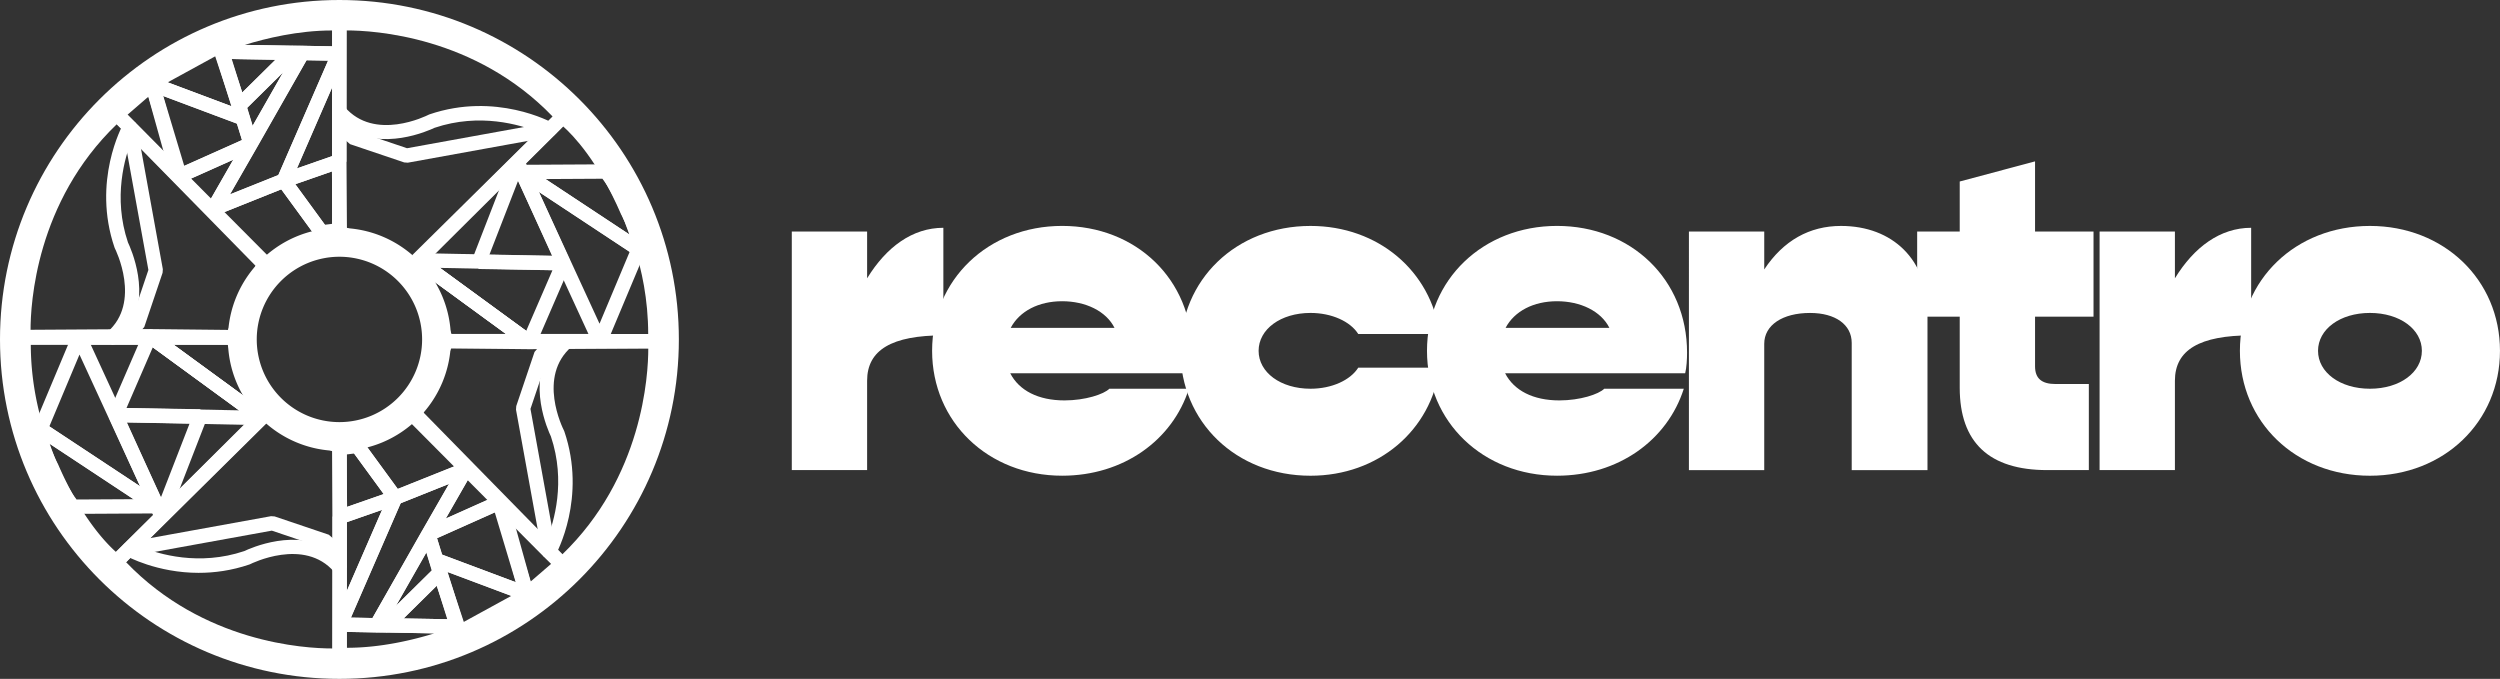
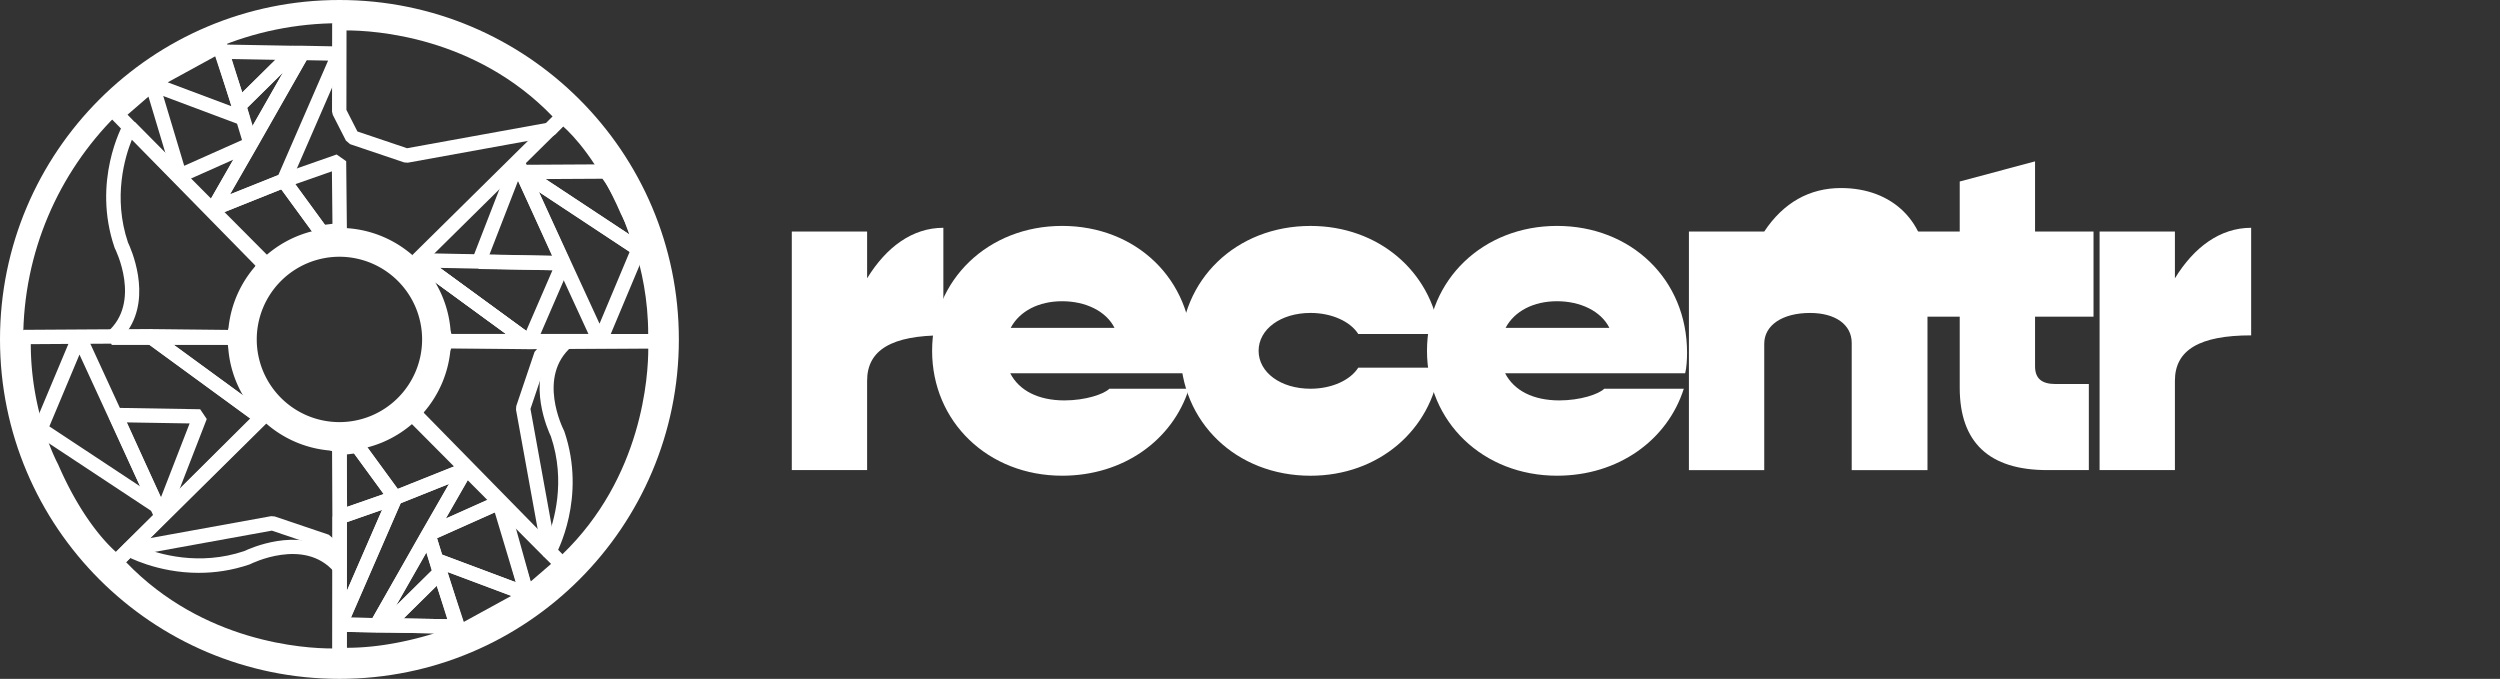
<svg xmlns="http://www.w3.org/2000/svg" xmlns:xlink="http://www.w3.org/1999/xlink" viewBox="0 0 115.775 31.438">
  <rect x="0" y="0" width="115.775" height="31.438" fill="#333333" stroke="none" />
  <g fill="#fff">
    <path d="M12.521 12.66l-.399-.058L5.188 5.53l.014-.48 1.644-1.411.523.167 1.162 3.872 2.944-1.312.424.47L10.652 9l2.366-.946.392.113 1.856 2.54-.107.487-2.638 1.466zm-2.175-2.82l2.074 2.115 2.087-1.16-1.482-2.028-2.679 1.072zm-1.53-1.56l.935.953 1.062-1.843-1.996.89zM5.906 5.312l1.759 1.794-.79-2.632-.969.838z" />
    <path d="M10.008 9.975l-.412-.474 4.12-7.214.295-.168 1.694.032.299.465-2.557 5.879-.182.176-3.257 1.303zm4.187-7.186l-3.549 6.214 2.244-.898 2.304-5.298-.999-.019z" />
    <path d="M11.9 6.834l-.608-.068-.537-1.775.085-.333 2.475-2.443.234-.096h.456l.29.497L11.9 6.834zm-.45-1.844l.254.84 1.408-2.481-1.662 1.64zm3.482 6.102l-.309-.134-1.75-2.398.159-.51 2.557-.896.443.311.033 3.192-.292.334-.84.102zm-1.257-2.563l1.371 1.879.35-.043-.025-2.43-1.696.594z" />
    <path d="M11.117 5.78L6.934 4.212l-.085-.576c.977-.745 3.111-1.767 3.202-1.811l.461.201 1.04 3.343-.434.41zm-3.35-1.967l2.947 1.105-.723-2.323-2.225 1.218z" />
    <path d="M11.307 5.131l-.549-.132-.829-2.502.322-.437 3.304.059.228.57-2.475 2.443zm-.599-2.398l.513 1.548 1.531-1.511-2.044-.037z" />
-     <path d="M13.251 8.677l-.415-.447 2.358-5.422-4.955-.083-.321-.271-.05-.266.198-.368c.113-.048 2.79-1.167 5.661-1.068l.321.333v6.384l-.223.314-2.573.896zm2.131-4.631L13.75 7.799l1.632-.568V4.046zm-4.047-1.968l4.047.068v-.735h-.011c-1.569 0-3.083.372-4.036.667zM8.38 8.483l-.457-.214L6.731 3.99l.437-.401 4.183 1.568.201.212.377 1.2-.181.403-3.367 1.51zm-.832-4.041l.913 3.275 2.745-1.231-.239-.763-3.418-1.281z" />
    <path d="M18.884 7.534l-.166-.012-2.508-.847-.19-.164-.608-1.192-.036-.152.006-4.084.31-.331c.251-.018 6.223-.369 10.611 4.428l-.008.458-.588.597-.178.094-6.644 1.205zm-2.332-1.446l2.298.776 6.456-1.171.29-.294c-3.587-3.729-8.298-3.99-9.545-3.99h-.004l-.005 3.679.51 1z" />
-     <path d="M19.051 12.561l-3.474-1.498-.201-.306V5.168l.586-.217c1.381 1.613 3.783.415 3.884.364l.044-.019c3.068-1.045 5.633.355 5.741.415l.072.526-6.286 6.253-.366.07zm-3.01-2.023l3.066 1.322 5.786-5.756c-.802-.325-2.676-.891-4.77-.185-.259.124-2.448 1.115-4.082-.006v4.625zM5.175 15.975l-4.084-.006-.332-.31C.742 15.407.39 9.437 5.187 5.049l.458.008.597.588.094.178 1.205 6.644-.012.166-.847 2.508-.164.19-1.192.608-.151.036zm-3.759-.671l3.68.005 1-.51.776-2.298L5.7 6.045l-.294-.29c-3.739 3.597-3.993 8.308-3.991 9.549z" />
    <path d="M10.764 15.975H5.175l-.216-.585c1.618-1.387.376-3.859.363-3.884l-.019-.045c-1.045-3.069.355-5.633.415-5.741l.526-.072 6.253 6.286.07.366-1.498 3.474-.305.201zM5.92 15.31h4.625l1.322-3.066-5.756-5.786c-.325.802-.891 2.677-.185 4.77.125.26 1.116 2.448-.006 4.082zm9.383 15.388c-1.495 0-6.412-.333-10.168-4.44l.008-.458.588-.597.178-.094 6.644-1.205.166.012 2.508.847.19.164.608 1.193.036.151-.006 4.084-.31.332c-.036.002-.191.012-.443.012zm.42-.344h0zm-9.881-4.315c3.582 3.724 8.27 3.991 9.533 3.991h.015l.006-3.68-.51-1-2.298-.776-6.456 1.171-.29.294z" />
    <path d="M9.209 26.529c-1.937 0-3.323-.758-3.402-.802l-.072-.526 6.286-6.253.366-.07 3.475 1.498.201.306v5.589l-.586.216c-1.386-1.618-3.859-.376-3.884-.364l-.045.019c-.829.282-1.622.386-2.339.386zm-2.665-1.194c.802.325 2.676.891 4.77.185.259-.124 2.448-1.116 4.082.006V20.9l-3.067-1.322-5.786 5.756zm19.707 1.054l-.458-.008-.598-.588-.094-.178-1.205-6.644.012-.166.847-2.508.164-.19 1.192-.608.151-.036 4.084.006.332.31c.017.252.369 6.223-4.428 10.61zm-.513-.997l.294.29c3.732-3.591 3.991-8.307 3.99-9.549l-3.68-.005-1 .51-.776 2.298 1.171 6.456z" />
    <path d="M25.193 25.791l-6.253-6.286-.07-.366 1.498-3.474.305-.201h5.589l.216.585c-1.613 1.382-.415 3.783-.363 3.884l.019.044c1.045 3.069-.355 5.633-.415 5.741l-.526.072zm-5.622-6.596l5.756 5.786c.325-.802.891-2.677.185-4.77-.125-.26-1.116-2.448.006-4.082h-4.624l-1.322 3.066z" />
    <path d="M24.51 16.171l-.198-.064-5.185-3.786-.037-.505 6.734-6.648.422-.037c.068.047 1.676 1.181 3.101 4.473.129.238 1.422 2.709 1.333 6.206l-.331.324-5.839.037zm5.837-.369h0zm-10.512-3.788l4.78 3.491 5.403-.034c-.001-3.243-1.249-5.536-1.262-5.559-1.058-2.447-2.214-3.646-2.679-4.06l-6.242 6.163z" />
    <path d="M24.504 16.171l-3.834-.043-.309-.22-1.351-3.744.509-.382 5.185 3.786-.2.601zm-3.596-.705l2.564.028-3.467-2.532.903 2.504zm5.174-2.943l-3.908-.065-.305-.453 1.79-4.612.613-.017 2.118 4.677-.309.47zm-3.42-.723l2.906.048-1.574-3.477-1.331 3.429z" />
    <path d="M24.312 16.107l-5.185-3.786.203-.601 6.765.138.299.465-1.58 3.649-.502.136zm-3.939-3.701l3.995 2.918 1.218-2.812-5.213-.106zm9.016-.59L23.98 8.242l.182-.61 3.894-.022.256.118c.962 1.136 1.63 3.425 1.658 3.522l-.01.213-.077.196-.494.157zm-4.128-3.525l3.881 2.565c-.24-.697-.693-1.862-1.244-2.579l-2.638.015z" />
    <path d="M27.476 15.956l-3.614-7.852.485-.417 5.409 3.574.123.406-1.795 4.278-.609.01zm-2.522-7.071l2.81 6.105 1.395-3.326-4.205-2.779zm-.356 18.886l-.523-.167-1.161-3.872-2.944 1.312-.424-.47 1.247-2.165-2.366.946-.392-.113-1.857-2.54.107-.487 2.638-1.466.399.058 6.935 7.073-.014.48-1.645 1.411zm-.819-3.467l.79 2.632.97-.838-1.759-1.794zm-2.085-2.126l-1.062 1.843 1.996-.889-.935-.953zm-4.757-1.563l1.482 2.027 2.679-1.072-2.074-2.116-2.087 1.16z" />
    <path d="M17.434 29.291l-1.694-.033-.299-.465 2.557-5.879.182-.176 3.257-1.303.412.474-4.12 7.214-.295.168zm-1.184-.689l1 .019 3.549-6.215-2.244.898-2.304 5.298z" />
    <path d="M17.896 29.291h-.456l-.29-.497 2.394-4.218.608.068.537 1.775-.085.333-2.475 2.443-.234.096zm1.844-3.712l-1.408 2.481 1.662-1.641-.254-.84zm-3.884-1.323l-.443-.311-.032-3.192.292-.334.84-.102.309.134 1.75 2.398-.159.51-2.557.896zm.193-3.211l.025 2.43 1.696-.594-1.371-1.878-.35.043z" />
    <path d="M21.394 29.584l-.461-.201-1.04-3.343.434-.41 4.183 1.568.085.576c-.977.745-3.111 1.768-3.201 1.811zm-.664-3.093l.723 2.323 2.225-1.218-2.947-1.105z" />
    <path d="M21.194 29.35l-3.304-.059-.228-.57 2.475-2.443.549.132.829 2.502-.322.437zm-2.502-.71l2.044.036-.513-1.548-1.531 1.512z" />
    <path d="M16.081 30.665a10.41 10.41 0 0 1-.363-.006l-.321-.332v-6.384l.223-.314 2.573-.896.415.447-2.358 5.422 4.956.083.321.271.05.266-.198.368c-.109.045-2.581 1.074-5.299 1.074zm-.018-.666h.012c1.572 0 3.084-.372 4.037-.667l-4.049-.068v.735zm0-5.82v3.185l1.632-3.753-1.632.568zm8.214 3.641l-4.183-1.568-.201-.212-.377-1.201.181-.403 3.368-1.51.457.214 1.192 4.278-.437.401zm-3.798-2.134l3.418 1.281-.913-3.275-2.745 1.231.239.763zm-15.28.593c-.068-.047-1.681-1.184-3.107-4.488-.044-.075-1.418-2.589-1.327-6.192l.331-.324 5.839-.037.198.064 5.185 3.786.037.505-6.734 6.648-.422.037zm-3.773-10.34c.001 3.243 1.249 5.536 1.262 5.559 1.058 2.447 2.214 3.646 2.679 4.06l6.243-6.163-4.78-3.491-5.403.034z" />
    <path d="M11.925 19.626L6.741 15.84l.2-.601 3.834.042.309.22 1.351 3.744-.509.382zm-3.953-3.711l3.467 2.532-.903-2.504-2.564-.028zm-.801 8.119l-2.118-4.677.309-.47 3.908.065.305.453-1.79 4.612-.613.017zm-1.295-4.473l1.574 3.477 1.331-3.429-2.906-.048z" />
-     <path d="M12.115 19.69l-6.765-.138-.299-.465 1.58-3.649.502-.136 5.185 3.786-.203.601zm-6.256-.793l5.213.106-3.996-2.918-1.218 2.812zm-2.47 4.902l-.256-.118c-.963-1.136-1.63-3.425-1.658-3.522l.01-.213.077-.197.494-.157 5.409 3.574-.182.61-3.894.022zm-1.087-3.246c.24.697.693 1.862 1.244 2.579l2.638-.015-3.881-2.565z" />
    <path d="M7.098 23.723l-5.409-3.574-.123-.406 1.795-4.278.609-.01 3.614 7.852-.485.417zm-4.812-3.977l4.205 2.779-2.81-6.105-1.395 3.326zm13.433-9.191c-2.852 0-5.164 2.312-5.164 5.164s2.312 5.164 5.164 5.164 5.164-2.312 5.164-5.164-2.312-5.164-5.164-5.164m0 8.993a3.83 3.83 0 0 1-3.829-3.829 3.83 3.83 0 0 1 3.829-3.829 3.83 3.83 0 0 1 3.829 3.829 3.83 3.83 0 0 1-3.829 3.829" />
    <path d="M15.719 0C7.037 0 0 7.038 0 15.719s7.037 15.719 15.719 15.719S31.438 24.4 31.438 15.719 24.4 0 15.719 0m0 30.364c-8.088 0-14.644-6.557-14.644-14.645S7.631 1.075 15.719 1.075s14.644 6.557 14.644 14.644-6.557 14.645-14.644 14.645" />
    <use xlink:href="#B" />
    <path d="M55.124 17.286h-8.34c.412.802 1.3 1.257 2.513 1.257.953 0 1.82-.282 2.079-.542h3.683c-.758 2.383-3.033 4.029-5.871 4.029-3.423 0-6.022-2.491-6.022-5.784s2.599-5.784 6.022-5.784 6.022 2.47 6.022 5.871c0 .303-.022.693-.087.953m-8.318-2.101h4.809c-.39-.78-1.343-1.235-2.426-1.235s-1.971.455-2.383 1.235" />
    <path d="M54.668 16.247c0-3.293 2.578-5.784 6.022-5.784 3.141 0 5.589 2.101 5.979 5.004H62.9c-.368-.585-1.235-.975-2.21-.975-1.386 0-2.404.758-2.404 1.755s1.018 1.755 2.404 1.755c.975 0 1.841-.39 2.21-.975h3.769c-.39 2.903-2.838 5.004-5.979 5.004-3.444 0-6.022-2.491-6.022-5.784" />
-     <path d="M78.042 17.286h-8.34c.412.802 1.3 1.257 2.513 1.257.953 0 1.819-.282 2.079-.542h3.683c-.758 2.383-3.033 4.029-5.871 4.029-3.423 0-6.022-2.491-6.022-5.784s2.599-5.784 6.022-5.784 6.022 2.47 6.022 5.871c0 .303-.022.693-.087.953m-8.318-2.101h4.809c-.39-.78-1.343-1.235-2.426-1.235s-1.971.455-2.383 1.235m19.539-.736v7.322h-3.509v-5.892c0-.845-.758-1.386-1.928-1.386-1.278 0-2.123.563-2.123 1.43v5.849h-3.488V10.723h3.488v1.755c.888-1.343 2.101-2.015 3.553-2.015 2.404 0 4.008 1.581 4.008 3.986" />
+     <path d="M78.042 17.286h-8.34c.412.802 1.3 1.257 2.513 1.257.953 0 1.819-.282 2.079-.542h3.683c-.758 2.383-3.033 4.029-5.871 4.029-3.423 0-6.022-2.491-6.022-5.784s2.599-5.784 6.022-5.784 6.022 2.47 6.022 5.871c0 .303-.022.693-.087.953m-8.318-2.101h4.809c-.39-.78-1.343-1.235-2.426-1.235s-1.971.455-2.383 1.235m19.539-.736v7.322h-3.509v-5.892c0-.845-.758-1.386-1.928-1.386-1.278 0-2.123.563-2.123 1.43v5.849h-3.488V10.723h3.488c.888-1.343 2.101-2.015 3.553-2.015 2.404 0 4.008 1.581 4.008 3.986" />
    <path d="M94.243 14.665v2.296c0 .563.303.823.953.823h1.538v3.986h-1.928c-2.686 0-4.051-1.278-4.051-3.813v-3.293h-1.971v-3.942h1.971V8.405l3.488-.932v3.249h2.708v3.942h-2.708z" />
    <use xlink:href="#B" x="60.564" />
-     <path d="M103.73 16.247c0-3.293 2.578-5.784 6.022-5.784 3.423 0 6.022 2.491 6.022 5.784s-2.6 5.784-6.022 5.784c-3.444 0-6.022-2.491-6.022-5.784m8.427 0c0-.996-1.018-1.755-2.405-1.755s-2.404.758-2.404 1.755 1.018 1.755 2.404 1.755 2.405-.758 2.405-1.755" />
  </g>
  <defs>
    <path id="B" d="M43.687 10.549v4.982c-2.383 0-3.531.671-3.531 2.101v4.138h-3.488V10.723h3.488v2.166c.888-1.451 2.101-2.34 3.531-2.34" />
  </defs>
</svg>